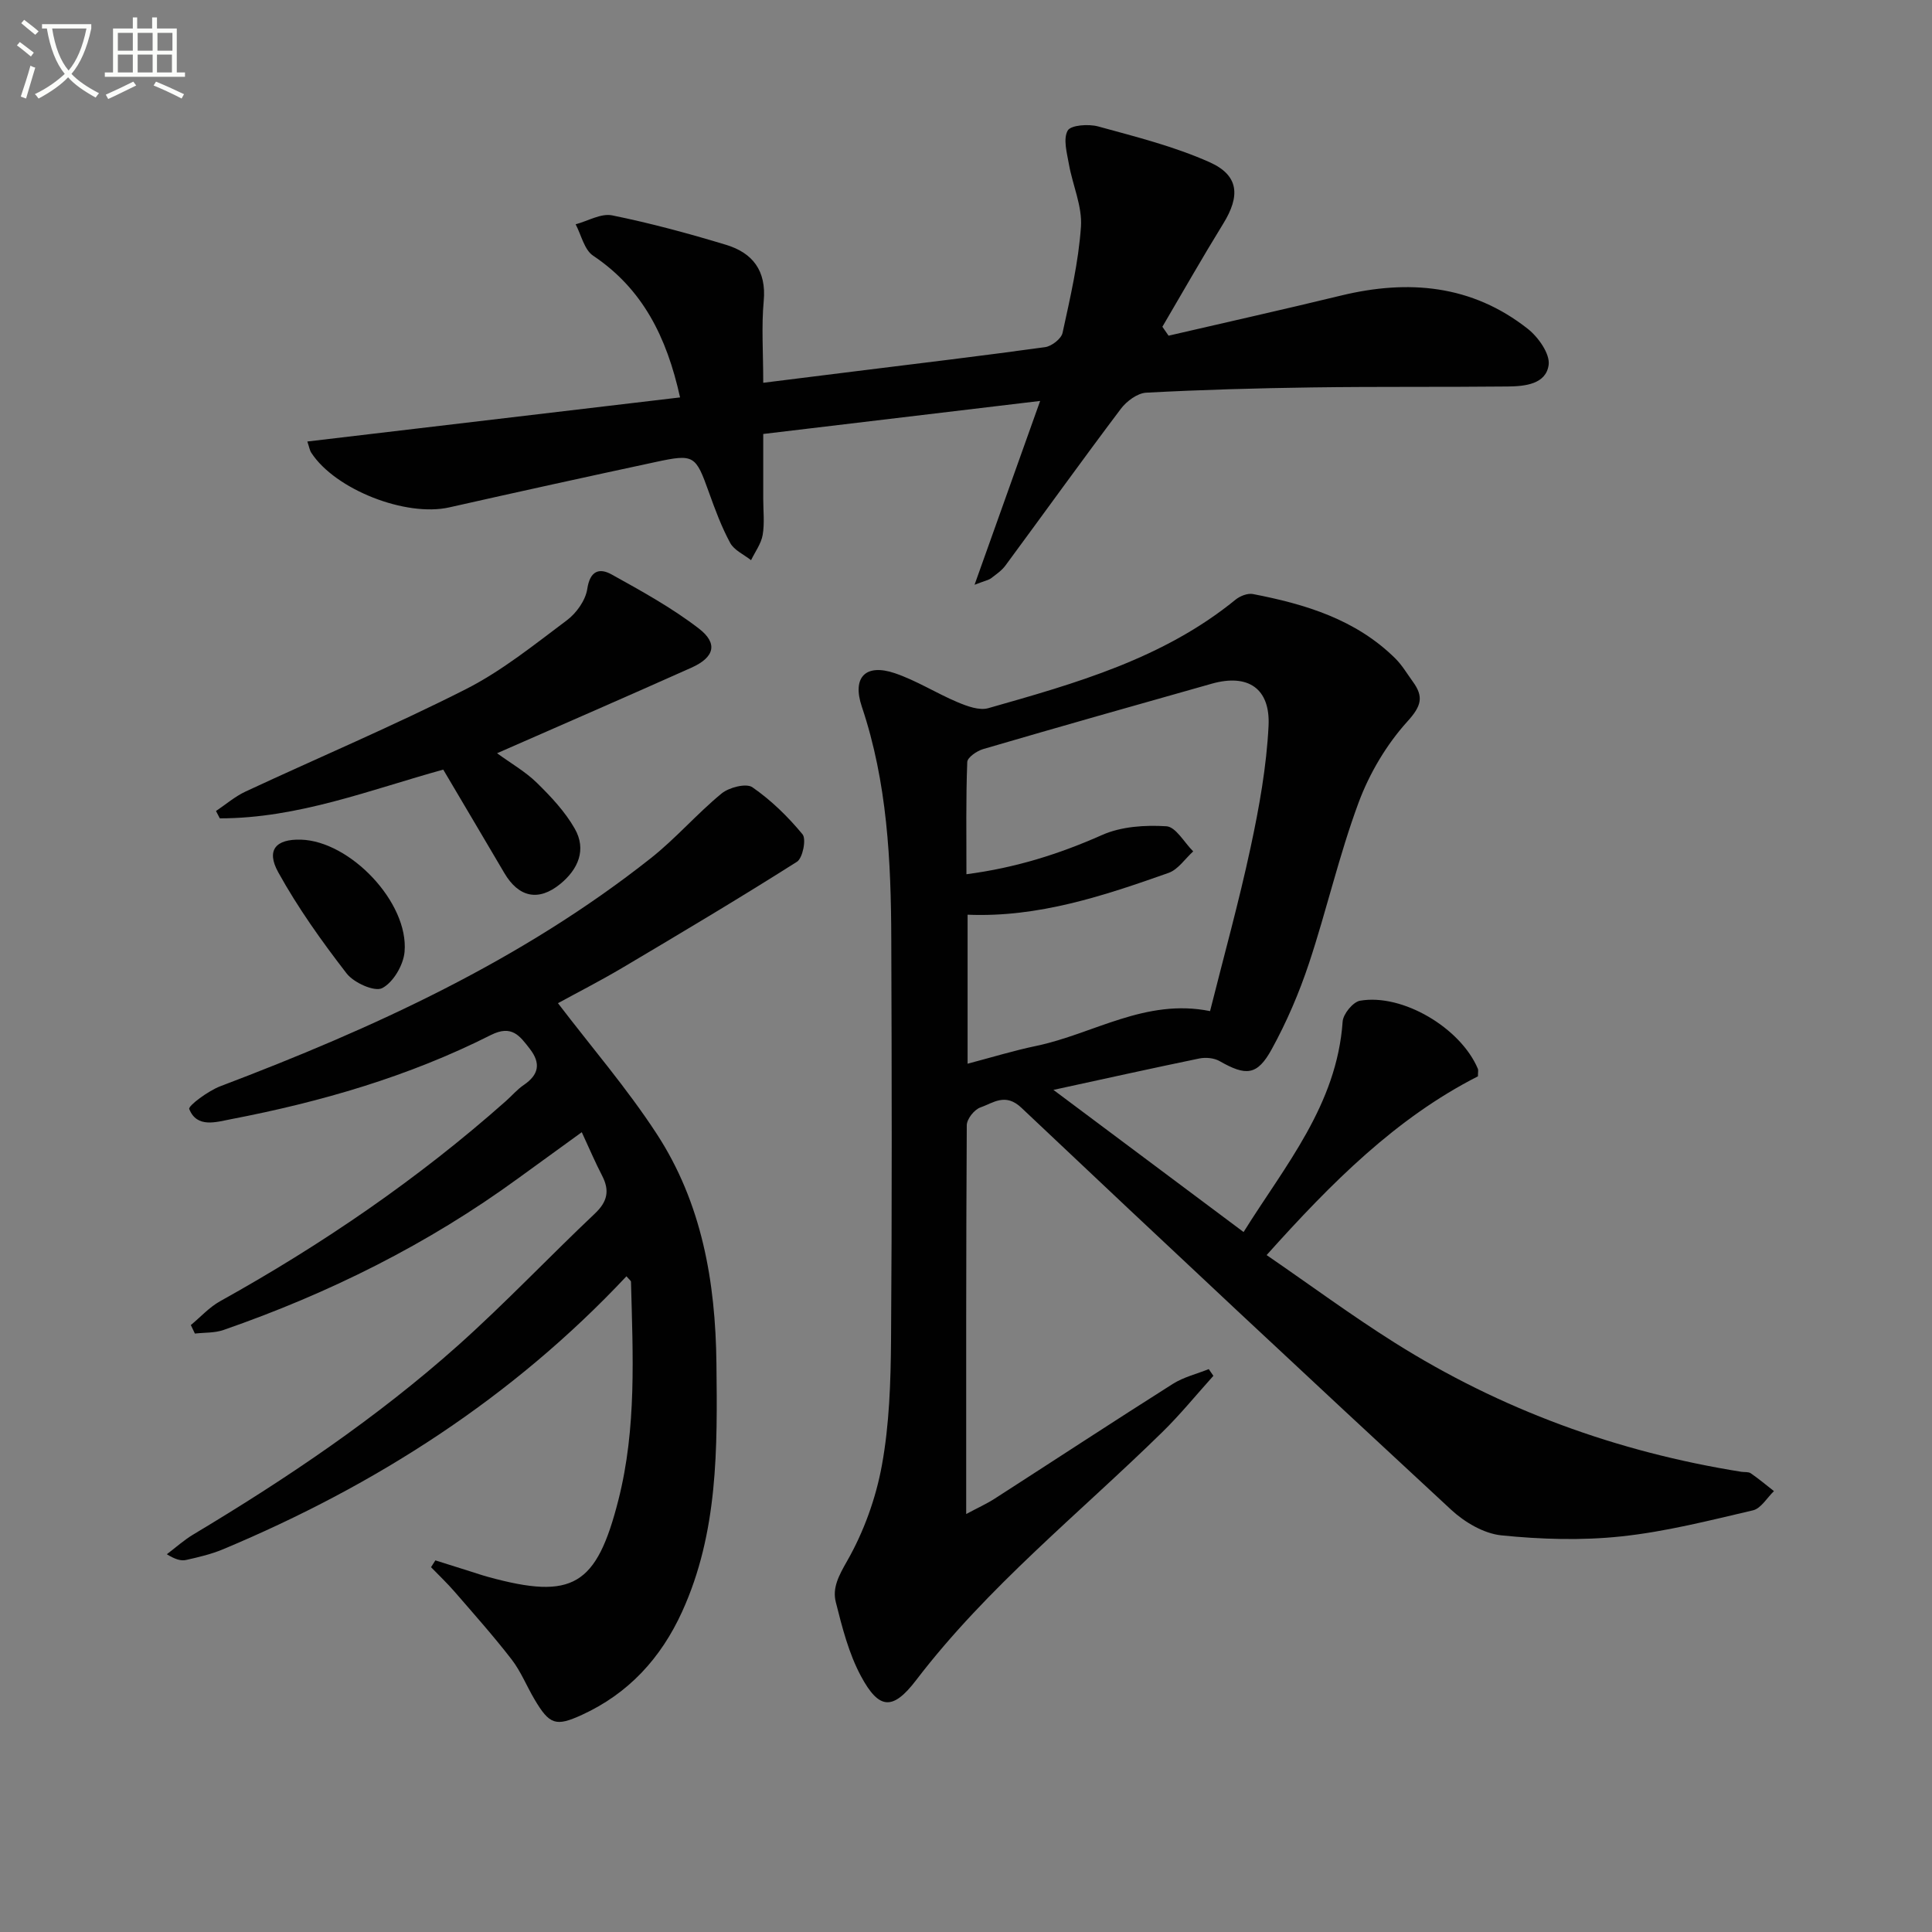
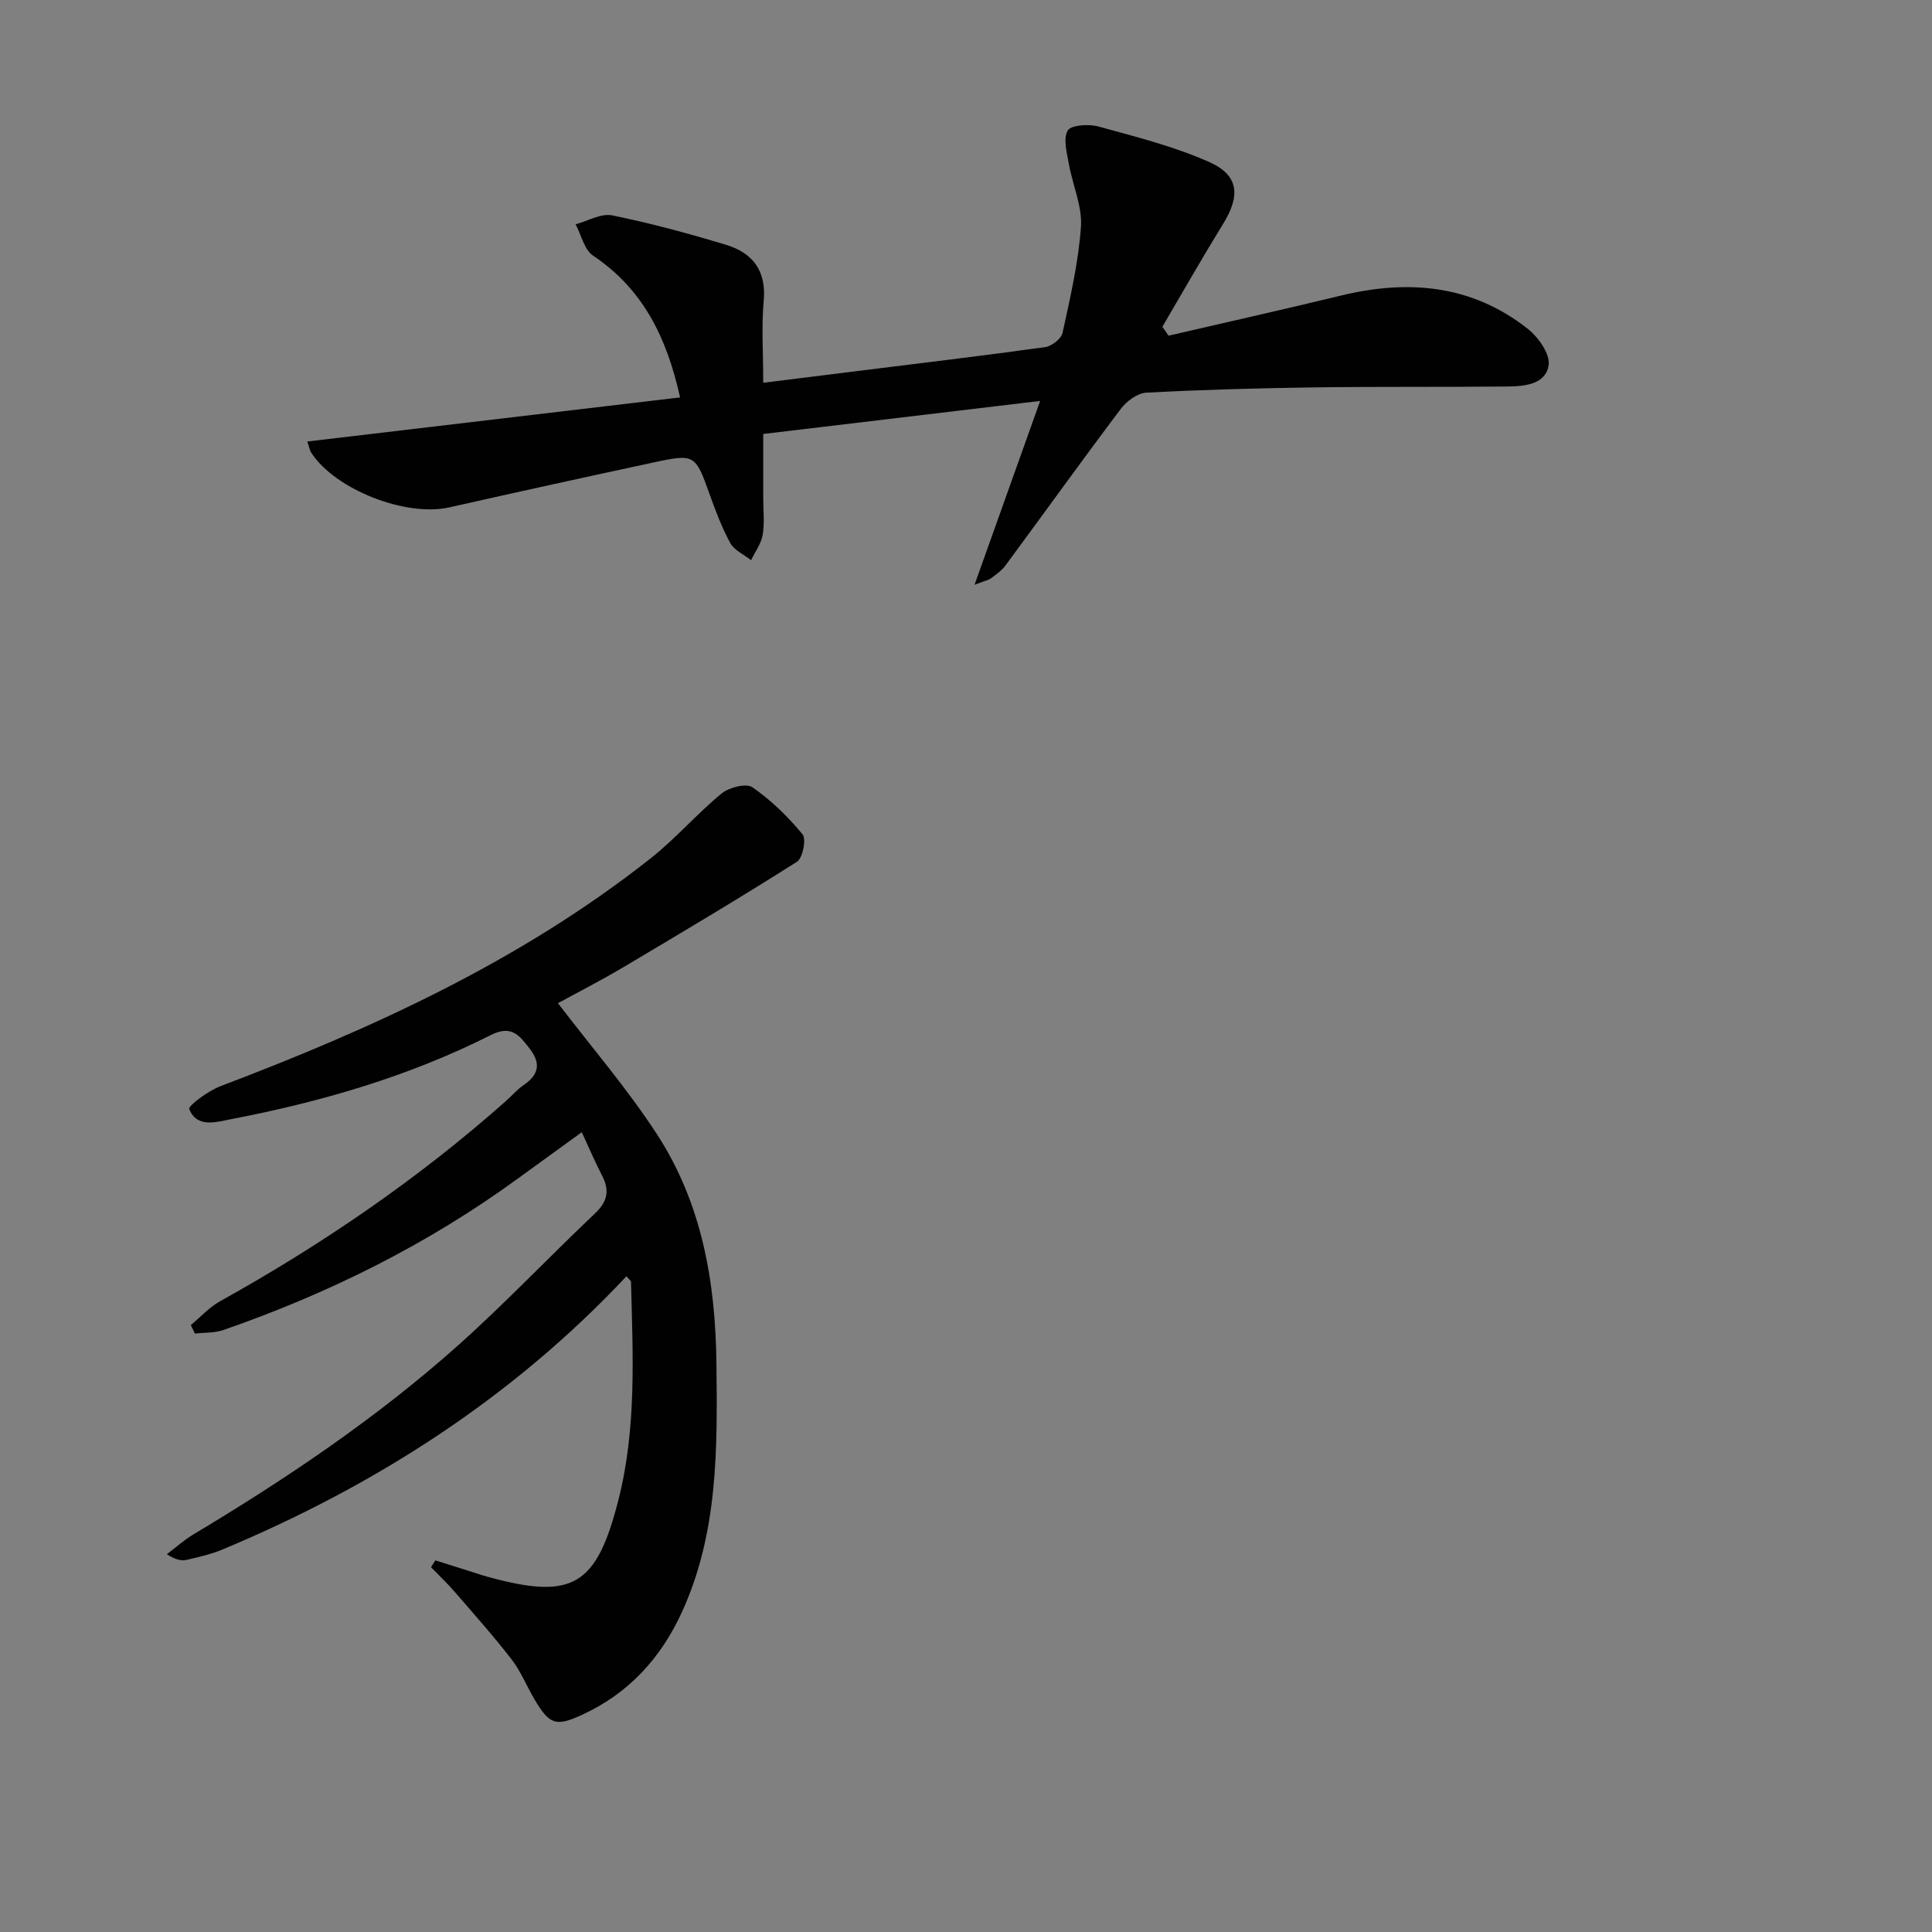
<svg xmlns="http://www.w3.org/2000/svg" enable-background="new 0 0 400 400" viewBox="0 0 400 400">
  <rect x="0" y="0" width="400" height="400" fill="#808080" stroke="none" />
-   <path d="m6.4 11.7c-1-.8-1.9-1.6-2.9-2.3l.6-.7c.9.7 1.9 1.4 2.9 2.2zm-2.1 8.3c.7-2.1 1.4-4.2 2-6.4.2.1.6.3 1 .4-.7 2.3-1.3 4.4-1.9 6.4zm3-12.8c-1.1-.9-2.1-1.7-2.9-2.4l.6-.7c1 .8 2 1.5 3 2.4zm1.4-1.3v-.9h10.2v.9c-.9 4.2-2.3 7.3-4.1 9.4 1.3 1.4 3.2 2.7 5.7 4-.2.2-.4.5-.7.9-2.5-1.4-4.4-2.7-5.7-4.2-1.4 1.5-3.5 3-6.1 4.4 0 0 0 0-.1-.1-.3-.4-.5-.7-.7-.8 2.7-1.3 4.7-2.8 6.2-4.2-1.8-2.2-3-5.3-3.7-9.4zm9.2 0h-7.1c.6 3.8 1.7 6.7 3.4 8.7 1.7-2 2.9-4.8 3.7-8.7z" fill="#fbfcfa" />
-   <path d="m31.6 3.6h.9v2.3h4.1v9.1h1.7v.9h-16.6v-.9h1.7v-9.1h4.1v-2.3h.9v2.3h3.1v-2.3zm-4 13.3.6.8c-1.9.9-3.8 1.9-5.8 2.8-.2-.3-.3-.6-.5-.9 2-.9 3.9-1.8 5.7-2.7zm-3.2-10.1v3.7h3.1v-3.7zm0 4.5v3.7h3.1v-3.7zm4.1-4.5v3.7h3.1v-3.7zm0 4.5v3.7h3.1v-3.7zm9.1 9.1c-2.1-1.1-4.1-2-5.8-2.7l.5-.8c2.2.9 4.1 1.8 5.8 2.6zm-1.9-13.6h-3.1v3.7h3.1zm-3.2 4.5v3.7h3.1v-3.7z" fill="#fbfcfa" />
  <g fill="#010101">
-     <path d="m218.1 225.65c13.37 10 26.12 19.52 39.37 29.43 8.58-13.76 19.31-26.3 20.51-43.58.11-1.57 2.14-4.05 3.59-4.31 8.8-1.54 20.85 5.64 24.41 14.1.12.28.01.65.01 1.55-16.94 8.62-30.28 21.98-43.75 37.01 9.03 6.2 17.53 12.48 26.45 18.1 22.06 13.9 46.1 22.66 71.84 26.77.66.1 1.46-.03 1.95.31 1.66 1.14 3.21 2.45 4.8 3.69-1.44 1.37-2.68 3.59-4.35 3.98-9.04 2.11-18.11 4.43-27.31 5.4-8.17.87-16.58.61-24.77-.22-3.63-.37-7.6-2.71-10.38-5.28-29.81-27.59-59.48-55.34-89-83.25-3.33-3.15-5.82-1-8.5-.06-1.26.44-2.81 2.4-2.81 3.69-.16 26.49-.12 52.98-.12 80.48 2.32-1.24 4.18-2.08 5.87-3.16 12.31-7.92 24.54-15.95 36.91-23.78 2.23-1.41 4.95-2.06 7.44-3.06.32.46.64.92.96 1.39-3.52 3.9-6.84 8-10.59 11.67-17.22 16.87-36.17 31.99-50.95 51.33-4.84 6.34-7.69 6.12-11.41-.79-2.54-4.71-3.91-10.13-5.23-15.38-.74-2.95.64-5.5 2.33-8.46 3.46-6.05 5.97-13 7.22-19.87 1.54-8.44 1.82-17.19 1.89-25.8.21-27.66.15-55.33.05-82.99-.05-16.32-.82-32.55-6.1-48.26-2.05-6.09.79-8.96 6.81-6.93 4.5 1.52 8.61 4.16 13.01 6.01 1.98.83 4.49 1.77 6.36 1.24 18.08-5.14 36.21-10.24 51.2-22.47.92-.75 2.49-1.37 3.59-1.16 10.88 2.1 21.34 5.26 29.5 13.35 1.4 1.39 2.43 3.16 3.6 4.77 2.29 3.14 1.82 5.03-1.11 8.26-4.33 4.78-7.87 10.76-10.12 16.83-4.03 10.86-6.6 22.24-10.26 33.25-2.03 6.11-4.61 12.13-7.71 17.77-3.01 5.49-5.33 5.59-10.8 2.47-1.14-.65-2.85-.81-4.16-.55-9.84 2.03-19.69 4.22-30.24 6.51zm-18.01-44.65c10.2-1.33 19.22-4.19 28.1-8.13 3.96-1.76 8.89-2.08 13.3-1.8 1.95.12 3.7 3.37 5.55 5.2-1.68 1.52-3.12 3.75-5.09 4.45-13.44 4.75-26.97 9.27-41.62 8.66v30.85c4.98-1.31 9.56-2.72 14.23-3.69 11.84-2.48 22.62-9.9 35.97-7.2 2.88-11.48 5.99-22.65 8.41-33.97 1.77-8.25 3.28-16.66 3.7-25.07.39-7.83-4.31-10.85-11.75-8.75-15.8 4.46-31.59 8.93-47.34 13.54-1.3.38-3.25 1.72-3.29 2.68-.29 7.6-.17 15.23-.17 23.23z" />
    <path d="m115.52 207.7c6.92 9.07 14.31 17.64 20.43 27.03 9.35 14.33 12.19 30.6 12.38 47.56.2 17.53.38 34.98-7.11 51.4-4.36 9.57-11.06 16.92-20.73 21.35-5.41 2.48-6.71 2.07-9.84-3.23-1.61-2.72-2.8-5.74-4.71-8.22-3.73-4.83-7.81-9.41-11.81-14.03-1.54-1.78-3.25-3.4-4.89-5.09.3-.47.6-.94.9-1.41l7.14 2.25c1.27.4 2.52.83 3.8 1.18 17.51 4.8 22.43 1.86 26.96-15.96 3.78-14.89 2.99-30.02 2.6-45.14-.01-.25-.38-.48-.94-1.15-23.59 25.14-51.91 43.29-83.52 56.52-2.43 1.02-5.05 1.63-7.63 2.21-1.06.24-2.24-.09-4.01-1.18 1.83-1.38 3.55-2.94 5.51-4.11 19.3-11.56 37.93-24.1 54.74-39.09 9.79-8.74 18.84-18.32 28.38-27.34 2.61-2.47 3.09-4.77 1.48-7.86-1.44-2.77-2.66-5.66-4.2-8.98-4.69 3.4-8.96 6.48-13.21 9.58-18.69 13.63-39.17 23.8-60.97 31.37-1.84.64-3.94.51-5.92.74-.28-.59-.56-1.17-.84-1.76 2.01-1.66 3.81-3.68 6.05-4.93 21.16-11.76 41.03-25.35 59.16-41.43 1.25-1.1 2.34-2.41 3.71-3.34 3.11-2.11 3.6-4.47 1.27-7.48-2.1-2.71-3.73-5.05-8.07-2.87-17.01 8.59-35.18 13.85-53.83 17.43-3.03.58-7.03 1.9-8.62-2.11-.26-.65 3.93-3.77 6.45-4.72 31.68-12.02 62.31-26.02 89.1-47.2 5.18-4.09 9.55-9.2 14.66-13.4 1.54-1.27 5.1-2.18 6.38-1.3 3.88 2.68 7.38 6.1 10.39 9.75.81.99.04 4.92-1.16 5.68-11.89 7.54-24 14.75-36.11 21.93-4.7 2.78-9.56 5.26-13.37 7.35z" />
    <path d="m241.94 69.5c11.89-2.76 23.81-5.42 35.67-8.3 13.95-3.39 27.12-2.25 38.7 6.88 2.17 1.71 4.63 5.17 4.32 7.47-.54 4-4.92 4.43-8.44 4.47-13.49.14-26.98 0-40.47.19-11.47.16-22.95.48-34.41 1.09-1.83.1-4.06 1.76-5.25 3.34-8.08 10.72-15.91 21.63-23.89 32.44-.77 1.05-1.92 1.83-2.98 2.64-.48.37-1.16.48-3.42 1.35 4.72-13.24 9.01-25.27 13.58-38.06-19.52 2.33-38.22 4.56-57.33 6.84v13.44c0 2.5.3 5.05-.12 7.48-.32 1.82-1.57 3.48-2.4 5.21-1.48-1.17-3.5-2.05-4.32-3.57-1.8-3.32-3.13-6.92-4.41-10.49-2.75-7.67-3.04-7.98-11.01-6.27-14.26 3.06-28.52 6.19-42.75 9.4-8.97 2.02-23.59-3.67-28.56-11.31-.34-.52-.43-1.2-.82-2.33 25.82-3.05 51.37-6.08 77.17-9.13-2.78-12.58-7.77-22.49-18.01-29.35-1.83-1.23-2.44-4.28-3.61-6.49 2.53-.68 5.26-2.32 7.56-1.85 7.94 1.61 15.8 3.74 23.56 6.09 5.5 1.66 8.4 5.34 7.82 11.63-.49 5.27-.1 10.61-.1 16.94 6.38-.8 12.37-1.55 18.36-2.29 13.34-1.66 26.69-3.25 40.01-5.09 1.35-.19 3.33-1.73 3.6-2.95 1.58-7.27 3.3-14.6 3.81-21.98.29-4.23-1.72-8.59-2.49-12.93-.41-2.34-1.23-5.22-.26-6.97.64-1.15 4.33-1.41 6.32-.86 7.8 2.14 15.74 4.13 23.08 7.41 6.09 2.73 6.35 6.99 2.8 12.73-4.33 7.03-8.41 14.21-12.59 21.33.41.61.84 1.23 1.28 1.85z" />
-     <path d="m91.77 159.34c-15.01 4.14-30.03 10.1-46.26 10.09-.26-.51-.53-1.01-.79-1.52 2.03-1.36 3.93-3.01 6.12-4.03 15.2-7.08 30.67-13.62 45.62-21.2 7.47-3.79 14.16-9.21 20.92-14.27 1.97-1.48 3.86-4.13 4.21-6.49.57-3.77 2.5-4.39 5.03-2.99 6.2 3.44 12.48 6.9 18.07 11.2 4.03 3.1 3.22 5.98-1.55 8.11-13.18 5.9-26.43 11.65-40.23 17.71 2.91 2.12 5.9 3.82 8.27 6.15 2.92 2.86 5.82 5.96 7.82 9.47 2.48 4.35.7 8.42-3.01 11.45-4.5 3.68-8.62 2.77-11.58-2.28-4.18-7.11-8.39-14.2-12.64-21.4z" />
-     <path d="m62.28 173.84c10.22.28 22.38 13.03 21.48 23.23-.24 2.74-2.34 6.32-4.63 7.51-1.58.82-5.87-1.11-7.36-3.03-5.15-6.66-10.09-13.59-14.16-20.95-2.56-4.62-.49-6.9 4.67-6.76z" />
  </g>
</svg>